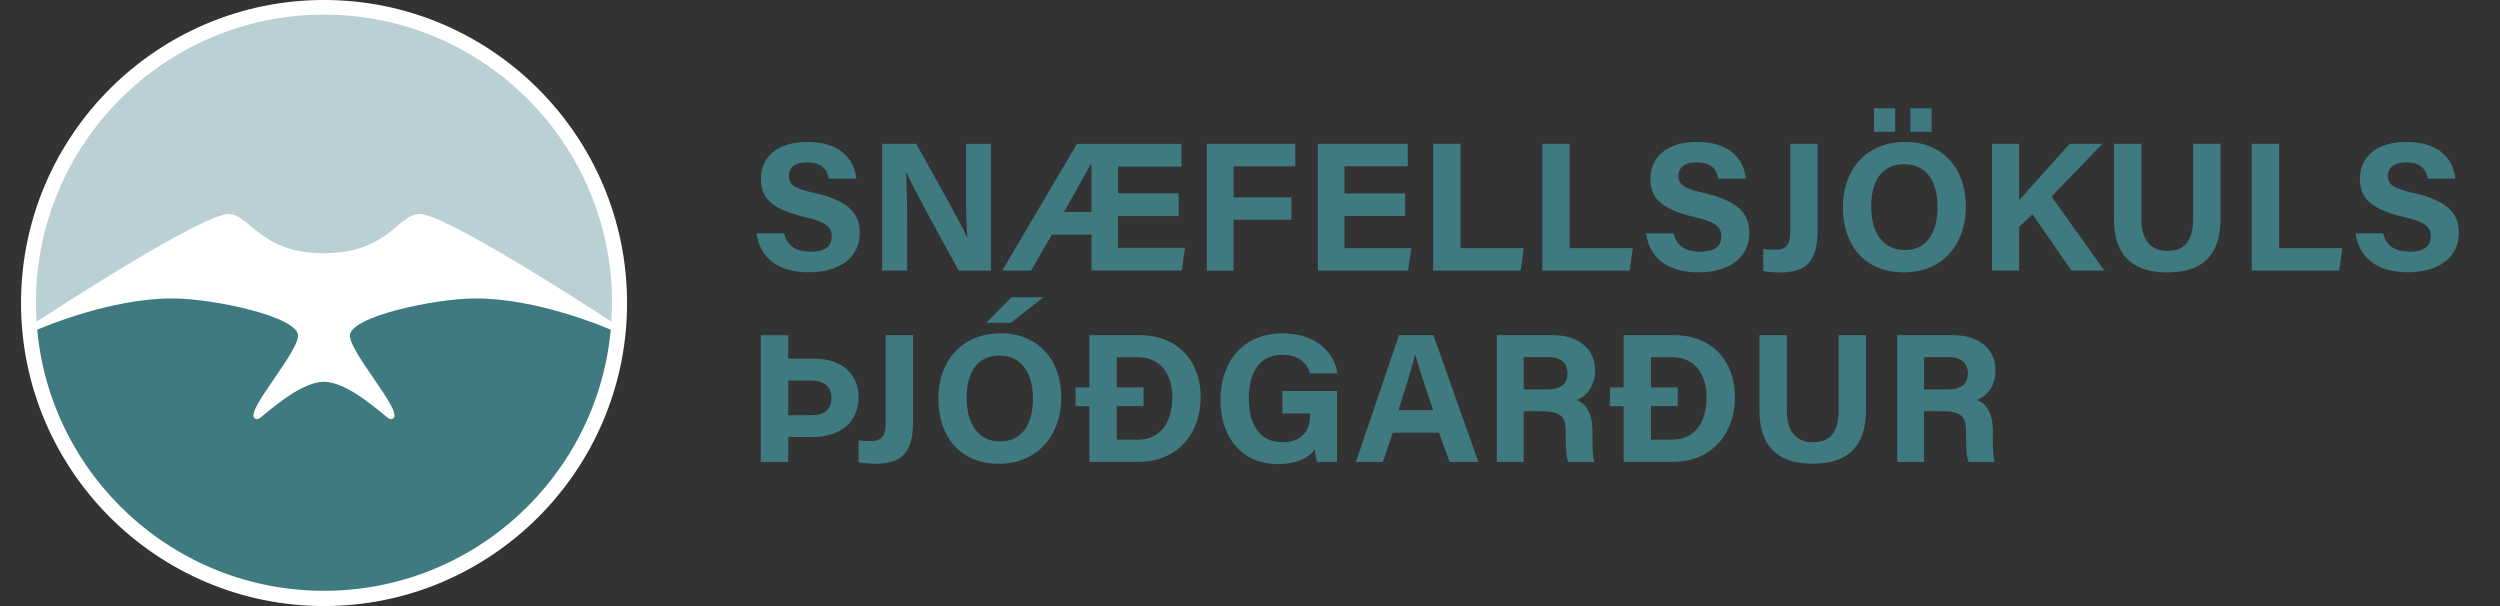
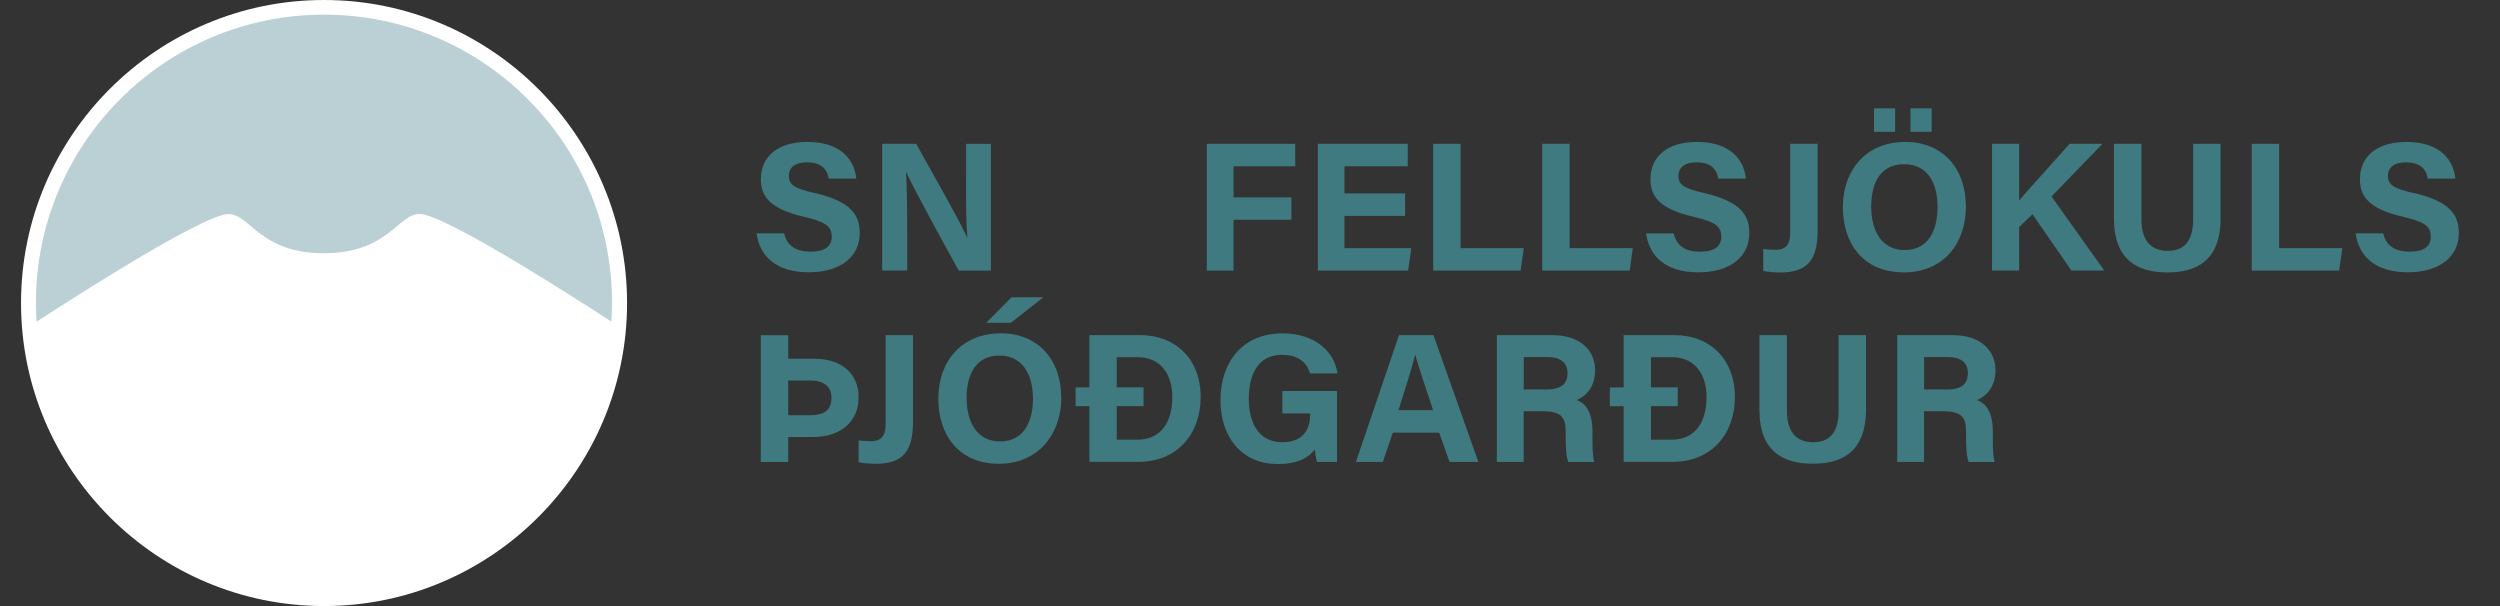
<svg xmlns="http://www.w3.org/2000/svg" id="uuid-e1b1acb5-e067-4d1e-8047-ad75ef638a78" viewBox="0 0 375.72 91.08">
  <rect x="0" y="0" width="375.72" height="91.08" fill="#333333" stroke="none" />
  <defs>
    <style>.uuid-a9b95f4b-e1ca-4a16-b39b-2818d9f99f01{fill:#fff}.uuid-39331770-c29e-420f-a3f4-4cbe15dc9e8b{fill:#bbd0d5}.uuid-0c8ae32e-c455-492d-9735-db31b4d0e687{fill:#3e7a7f}</style>
  </defs>
  <rect class="uuid-0c8ae32e-c455-492d-9735-db31b4d0e687" x="281.64" y="16.28" width="3.18" height="3.53" />
  <rect class="uuid-0c8ae32e-c455-492d-9735-db31b4d0e687" x="287.12" y="16.28" width="3.18" height="3.53" />
  <path class="uuid-0c8ae32e-c455-492d-9735-db31b4d0e687" d="m122.45,29.02c-3.08-.71-3.89-1.25-3.89-2.58s1.01-2.04,2.68-2.04c2.46,0,3.1,1.27,3.3,2.44h4.15c-.27-2.79-2.29-5.51-7.35-5.51-4.51,0-6.99,2.25-6.99,5.58,0,2.57,1.28,4.46,6.47,5.67,3.26.76,4.18,1.43,4.18,2.98,0,1.39-.94,2.26-3.14,2.26s-3.58-.84-4.01-2.75h-4.15c.46,3.47,3,5.85,7.84,5.85s7.67-2.39,7.67-5.87c0-2.69-1.22-4.75-6.76-6.05" />
  <path class="uuid-0c8ae32e-c455-492d-9735-db31b4d0e687" d="m145.18,27.26c0,3.13,0,6.44.21,8.42h-.05c-.88-2.08-5.27-9.79-7.65-14.07h-5.11v19.05h3.76v-5.79c0-3.41-.05-7.33-.18-8.99h.05c.94,2.2,5.82,11.06,7.87,14.79h4.84v-19.05h-3.73v5.65Z" />
-   <path class="uuid-0c8ae32e-c455-492d-9735-db31b4d0e687" d="m158.08,35.26h5.96v5.4h13.56l.49-3.42h-10.05v-4.77h9.11v-3.42h-9.11v-4.01h9.51v-3.42h-15.7l-11.23,19.05h4.34l3.12-5.4Zm5.88-10.6h.08v7.18h-4.13l4.05-7.18Z" />
  <polygon class="uuid-0c8ae32e-c455-492d-9735-db31b4d0e687" points="181.37 40.67 185.39 40.67 185.39 33.03 194.08 33.03 194.08 29.66 185.39 29.66 185.39 24.99 194.66 24.99 194.66 21.61 181.37 21.61 181.37 40.67" />
  <polygon class="uuid-0c8ae32e-c455-492d-9735-db31b4d0e687" points="212.11 37.29 202.06 37.29 202.06 32.45 211.17 32.45 211.17 29.07 202.06 29.07 202.06 24.99 211.57 24.99 211.57 21.61 198.06 21.61 198.06 40.67 211.62 40.67 212.11 37.29" />
  <polygon class="uuid-0c8ae32e-c455-492d-9735-db31b4d0e687" points="229 37.29 219.51 37.29 219.51 21.61 215.39 21.61 215.39 40.67 228.53 40.67 229 37.29" />
  <polygon class="uuid-0c8ae32e-c455-492d-9735-db31b4d0e687" points="245.39 37.29 235.9 37.29 235.9 21.61 231.78 21.61 231.78 40.67 244.92 40.67 245.39 37.29" />
  <path class="uuid-0c8ae32e-c455-492d-9735-db31b4d0e687" d="m255.55,37.83c-2.21,0-3.58-.84-4.01-2.75h-4.15c.46,3.47,3,5.85,7.84,5.85s7.67-2.39,7.67-5.86c0-2.69-1.21-4.75-6.76-6.05-3.08-.71-3.89-1.25-3.89-2.58s1.01-2.04,2.68-2.04c2.46,0,3.1,1.27,3.3,2.44h4.15c-.27-2.79-2.29-5.51-7.35-5.51-4.51,0-6.99,2.26-6.99,5.58,0,2.57,1.28,4.46,6.47,5.67,3.26.76,4.18,1.43,4.18,2.98,0,1.39-.94,2.26-3.14,2.26" />
  <path class="uuid-0c8ae32e-c455-492d-9735-db31b4d0e687" d="m273.17,34.56v-12.95h-4.12v13.21c0,1.45-.28,2.72-2.18,2.72-.59,0-1.55-.06-1.88-.11v3.28c.66.18,1.88.24,2.58.24,4.18,0,5.6-2,5.6-6.38" />
  <path class="uuid-0c8ae32e-c455-492d-9735-db31b4d0e687" d="m286.08,40.94c6.19,0,9.37-4.56,9.37-9.87,0-5.83-3.53-9.74-9.11-9.74-5.92,0-9.38,4.26-9.38,9.8s3.13,9.8,9.11,9.8m.09-16.25c3.55,0,5.03,2.83,5.03,6.44,0,3.39-1.3,6.46-4.96,6.46-3.38,0-5.01-2.81-5.01-6.53s1.5-6.37,4.94-6.37" />
  <path class="uuid-0c8ae32e-c455-492d-9735-db31b4d0e687" d="m315.97,21.61h-4.93c-2.41,2.74-6.33,7.03-7.59,8.5v-8.5h-4.07v19.05h4.07v-6.54l2.01-1.92,5.85,8.46h4.94l-7.93-11.13,7.66-7.92Z" />
  <path class="uuid-0c8ae32e-c455-492d-9735-db31b4d0e687" d="m333.72,32.76v-11.15h-4.12v11.35c0,3.46-1.48,4.74-3.84,4.74-2.05,0-3.93-1.08-3.93-4.74v-11.35h-4.13v11.23c0,6.36,3.71,8.1,8.01,8.1s8.02-1.66,8.02-8.17" />
  <polygon class="uuid-0c8ae32e-c455-492d-9735-db31b4d0e687" points="342.53 21.61 338.41 21.61 338.41 40.67 351.55 40.67 352.02 37.29 342.53 37.29 342.53 21.61" />
  <path class="uuid-0c8ae32e-c455-492d-9735-db31b4d0e687" d="m362.77,29.02c-3.08-.71-3.89-1.25-3.89-2.58s1.01-2.04,2.68-2.04c2.46,0,3.1,1.27,3.3,2.44h4.15c-.27-2.79-2.29-5.51-7.35-5.51-4.51,0-6.99,2.25-6.99,5.58,0,2.57,1.28,4.46,6.47,5.67,3.26.76,4.18,1.43,4.18,2.98,0,1.39-.94,2.26-3.14,2.26s-3.58-.84-4.01-2.75h-4.15c.46,3.47,3,5.85,7.84,5.85s7.67-2.39,7.67-5.87c0-2.69-1.21-4.75-6.76-6.05" />
  <path class="uuid-0c8ae32e-c455-492d-9735-db31b4d0e687" d="m122.32,53.91h-3.86v-3.53h-4.12v19.05h4.12v-3.75h3.66c4.33,0,6.92-2.39,6.92-5.99,0-3.17-2.14-5.78-6.72-5.78m-.49,8.49h-3.37v-5.21h3.39c1.94,0,3.11.91,3.11,2.57,0,1.95-1.21,2.64-3.13,2.64" />
  <path class="uuid-0c8ae32e-c455-492d-9735-db31b4d0e687" d="m133.1,63.58c0,1.45-.28,2.72-2.18,2.72-.59,0-1.55-.06-1.88-.11v3.27c.66.18,1.88.24,2.58.24,4.18,0,5.6-2,5.6-6.38v-12.95h-4.12v13.21Z" />
  <polygon class="uuid-0c8ae32e-c455-492d-9735-db31b4d0e687" points="156.81 44.68 152.01 44.68 148.22 48.51 151.92 48.51 156.81 44.68" />
  <path class="uuid-0c8ae32e-c455-492d-9735-db31b4d0e687" d="m150.39,50.1c-5.92,0-9.37,4.26-9.37,9.8s3.13,9.8,9.11,9.8,9.37-4.57,9.37-9.87c0-5.83-3.53-9.74-9.11-9.74m-.11,16.25c-3.38,0-5.01-2.81-5.01-6.53s1.5-6.37,4.94-6.37,5.03,2.83,5.03,6.44c0,3.4-1.3,6.46-4.96,6.46" />
  <path class="uuid-0c8ae32e-c455-492d-9735-db31b4d0e687" d="m171.27,50.37h-7.55v7.85h-2.07v2.83h2.07v8.36h7.38c5.83,0,9.35-4.21,9.35-9.76s-3.63-9.29-9.18-9.29m-.35,15.72h-3.09v-5.04h4.03v-2.83h-4.03v-4.53h3.11c3.73,0,5.24,2.86,5.24,5.97,0,3.71-1.62,6.43-5.27,6.43" />
  <path class="uuid-0c8ae32e-c455-492d-9735-db31b4d0e687" d="m192.7,53.33c2.79,0,3.79,1.51,4.19,2.79h4.12c-.46-3.25-3.35-6.02-8.25-6.02-6.01,0-9.34,4.31-9.34,10.04,0,5.43,3.09,9.6,8.62,9.6,2.65,0,4.51-.77,5.56-2.2.05.64.16,1.29.32,1.88h3.02v-10.66h-8.22v3.38h4.18v.17c0,1.7-.65,4.15-4.17,4.15-3.78,0-5.05-3.23-5.05-6.51s1.12-6.63,5.03-6.63" />
  <path class="uuid-0c8ae32e-c455-492d-9735-db31b4d0e687" d="m210.25,50.37l-6.47,19.05h4.05l1.49-4.4h6.96l1.57,4.4h4.33l-6.75-19.05h-5.17Zm-.07,11.27c1.08-3.43,2.03-6.42,2.5-8.3h.03c.46,1.71,1.32,4.28,2.67,8.3h-5.21Z" />
  <path class="uuid-0c8ae32e-c455-492d-9735-db31b4d0e687" d="m239.72,55.6c0-2.94-2.24-5.23-6.39-5.23h-8.37v19.05h4.03v-7.62h2.71c3.07,0,3.6.99,3.6,3.07v.28c0,2.02.06,3.45.4,4.28h3.9c-.26-.89-.27-2.35-.27-3.63v-.94c0-3.41-1.42-4.39-2.37-4.74,1.38-.57,2.77-1.95,2.77-4.51m-7.28,2.92h-3.45v-4.87h3.55c2.01,0,3.03.87,3.03,2.42s-.87,2.45-3.13,2.45" />
  <path class="uuid-0c8ae32e-c455-492d-9735-db31b4d0e687" d="m251.56,50.37h-7.55v7.85h-2.07v2.83h2.07v8.36h7.38c5.83,0,9.35-4.21,9.35-9.76s-3.63-9.29-9.18-9.29m-.35,15.72h-3.09v-5.04h4.03v-2.83h-4.03v-4.53h3.11c3.73,0,5.24,2.86,5.24,5.97,0,3.71-1.62,6.43-5.27,6.43" />
  <path class="uuid-0c8ae32e-c455-492d-9735-db31b4d0e687" d="m276.32,61.72c0,3.46-1.48,4.74-3.84,4.74-2.06,0-3.93-1.08-3.93-4.74v-11.35h-4.13v11.23c0,6.36,3.71,8.09,8,8.09s8.02-1.66,8.02-8.17v-11.15h-4.12v11.35Z" />
  <path class="uuid-0c8ae32e-c455-492d-9735-db31b4d0e687" d="m299.89,55.6c0-2.94-2.24-5.23-6.39-5.23h-8.37v19.05h4.03v-7.62h2.71c3.07,0,3.6.99,3.6,3.07v.28c0,2.02.06,3.45.4,4.28h3.9c-.26-.89-.27-2.35-.27-3.63v-.94c0-3.41-1.42-4.39-2.37-4.74,1.38-.57,2.77-1.95,2.77-4.51m-7.28,2.92h-3.45v-4.87h3.55c2.01,0,3.03.87,3.03,2.42s-.87,2.45-3.13,2.45" />
  <path class="uuid-a9b95f4b-e1ca-4a16-b39b-2818d9f99f01" d="m48.69,0C23.58,0,3.16,20.43,3.16,45.54s20.43,45.54,45.54,45.54,45.54-20.43,45.54-45.54S73.81,0,48.69,0" />
  <path class="uuid-39331770-c29e-420f-a3f4-4cbe15dc9e8b" d="m48.69,38.05c9.71,0,11.08-5.89,14.37-5.89,4.03,0,26.89,14.92,28.82,16.18.06-.94.1-1.89.1-2.85,0-23.91-19.38-43.29-43.29-43.29S5.4,21.59,5.4,45.5c0,.96.04,1.9.1,2.85,1.93-1.26,24.8-16.18,28.82-16.18,3.29,0,4.66,5.89,14.37,5.89" />
-   <path class="uuid-0c8ae32e-c455-492d-9735-db31b4d0e687" d="m52.59,50.43c0,2.6,7.8,11.16,6.57,12.38-.15.15-.38.23-.61.15-.54-.15-5.96-5.58-9.86-5.58s-9.32,5.43-9.86,5.58c-.23.08-.46,0-.61-.15-1.22-1.22,6.57-9.78,6.57-12.38,0-2.83-12.69-5.58-18.95-5.58-9.16,0-19.27,4.28-20.25,4.7,2.04,22.01,20.56,39.24,43.1,39.24s41.06-17.23,43.1-39.24c-.97-.42-11.09-4.7-20.25-4.7-6.27,0-18.95,2.75-18.95,5.58" />
</svg>